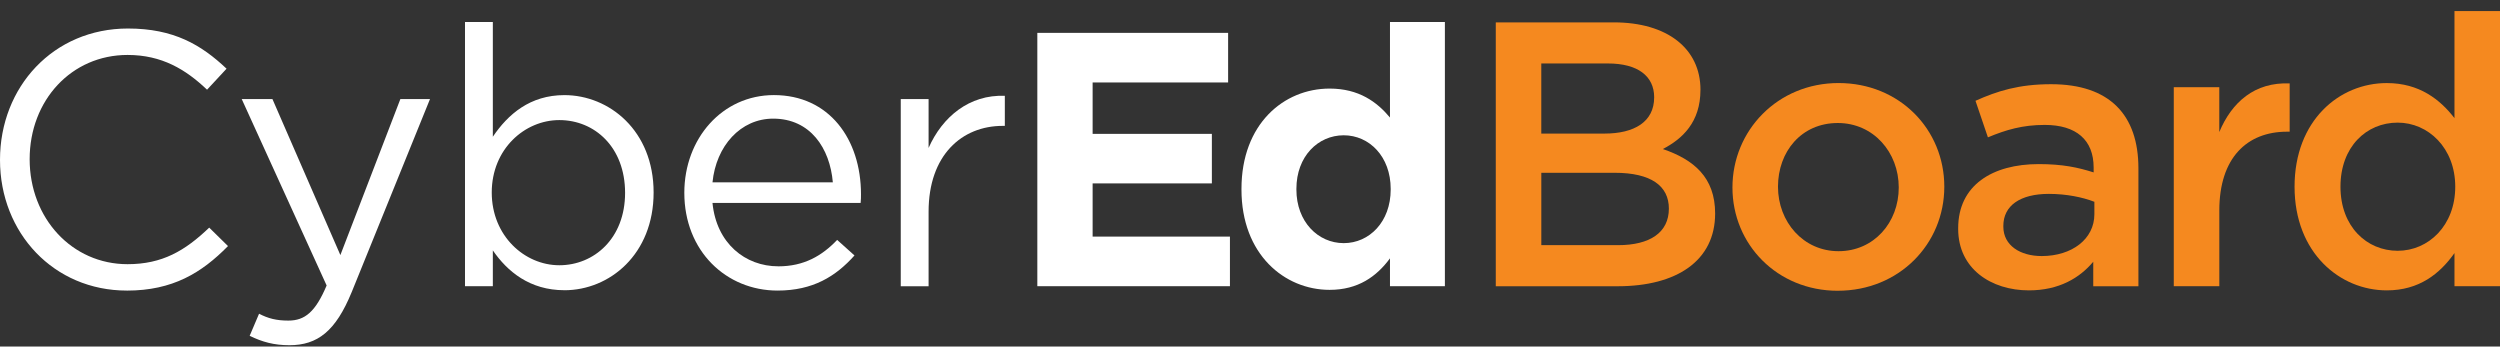
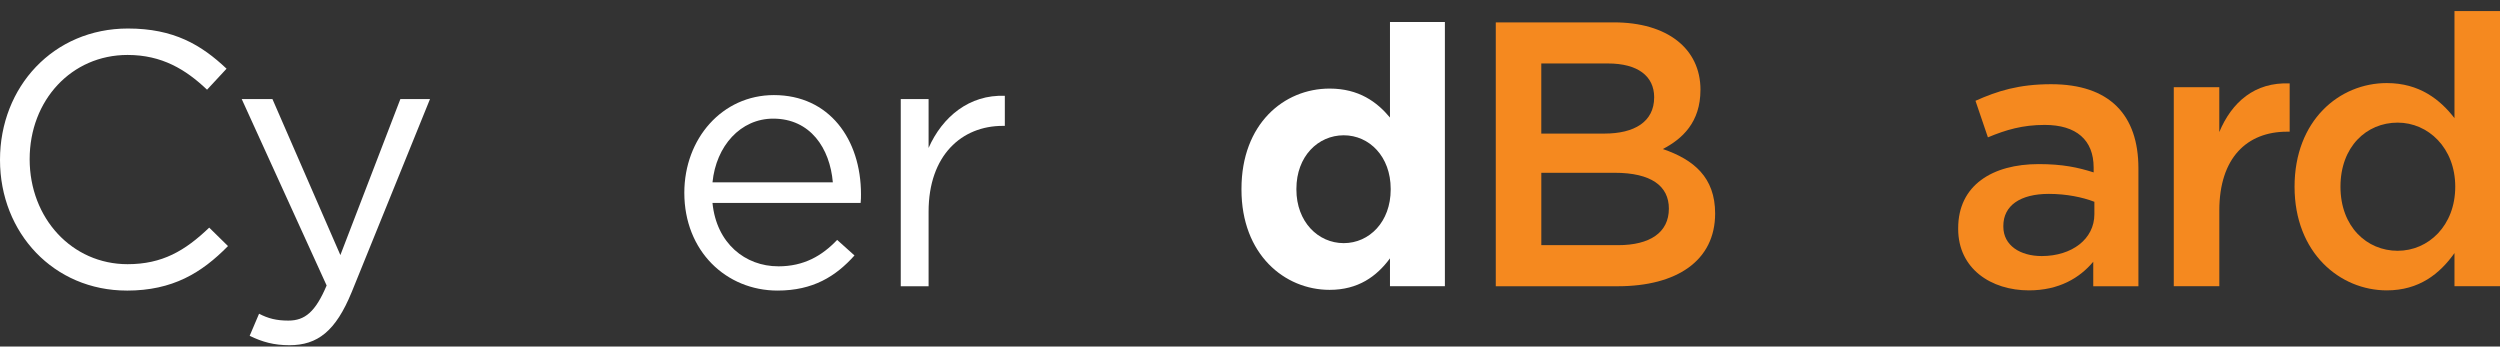
<svg xmlns="http://www.w3.org/2000/svg" width="202" height="28" viewBox="0 0 202 28" fill="none">
  <rect x="0" y="0" width="202" height="28" fill="#333333" stroke="none" />
  <g id="CyberEdBoard - reverse">
    <path id="Vector" d="M137.397 7.26C137.397 9.879 135.938 11.219 134.357 12.042C136.85 12.895 138.583 14.325 138.583 17.25C138.583 21.087 135.452 23.129 130.71 23.129H120.859V1.808H130.406C134.693 1.808 137.399 3.91 137.399 7.26H137.397ZM133.658 7.87C133.658 6.134 132.32 5.128 129.918 5.128H124.536V10.793H129.644C132.046 10.793 133.656 9.848 133.656 7.868L133.658 7.87ZM134.845 16.855C134.845 15.027 133.415 13.961 130.466 13.961H124.538V19.809H130.741C133.295 19.809 134.845 18.803 134.845 16.855Z" fill="#F5891F" />
-     <path id="Vector_2" d="M148.494 23.494C143.6 23.494 139.982 19.749 139.982 15.148C139.982 10.547 143.631 6.71 148.557 6.71C153.482 6.71 157.1 10.458 157.1 15.086C157.1 19.714 153.451 23.492 148.494 23.492V23.494ZM148.494 9.939C145.545 9.939 143.661 12.254 143.661 15.088C143.661 17.921 145.697 20.296 148.555 20.296C151.412 20.296 153.419 17.981 153.419 15.148C153.419 12.315 151.383 9.939 148.494 9.939Z" fill="#F5891F" />
    <path id="Vector_3" d="M169.135 23.127V21.148C168.04 22.457 166.369 23.462 163.936 23.462C160.895 23.462 158.221 21.726 158.221 18.497V18.437C158.221 14.964 160.987 13.259 164.727 13.259C166.672 13.259 167.919 13.534 169.166 13.93V13.534C169.166 11.311 167.767 10.093 165.213 10.093C163.42 10.093 162.082 10.489 160.623 11.098L159.619 8.144C161.383 7.353 163.117 6.804 165.731 6.804C170.473 6.804 172.784 9.302 172.784 13.597V23.129H169.135V23.127ZM169.226 16.305C168.283 15.939 166.976 15.666 165.548 15.666C163.237 15.666 161.87 16.609 161.87 18.254V18.314C161.87 19.836 163.237 20.69 164.97 20.69C167.402 20.69 169.226 19.32 169.226 17.309V16.303V16.305Z" fill="#F5891F" />
    <path id="Vector_4" d="M179.319 23.127H175.641V7.045H179.319V10.67C180.323 8.263 182.176 6.619 185.005 6.741V10.64H184.792C181.569 10.64 179.321 12.741 179.321 17.007V23.129L179.319 23.127Z" fill="#F5891F" />
    <path id="Vector_5" d="M198.322 23.127V20.448C197.135 22.124 195.465 23.462 192.85 23.462C189.081 23.462 185.4 20.448 185.4 15.087C185.4 9.727 189.018 6.712 192.85 6.712C195.496 6.712 197.167 8.053 198.322 9.545V0.894H202V23.127H198.322ZM193.731 9.908C191.209 9.908 189.11 11.857 189.11 15.085C189.11 18.314 191.238 20.263 193.731 20.263C196.225 20.263 198.384 18.223 198.384 15.085C198.384 11.948 196.196 9.908 193.731 9.908Z" fill="#F5891F" />
    <path id="Vector_6" d="M10.247 23.478C4.349 23.478 0 18.828 0 12.92C0 7.012 4.32 2.304 10.335 2.304C14.042 2.304 16.261 3.62 18.306 5.551L16.73 7.248C15.007 5.611 13.081 4.44 10.307 4.44C5.783 4.44 2.396 8.095 2.396 12.864C2.396 17.632 5.812 21.346 10.307 21.346C13.11 21.346 14.948 20.265 16.905 18.392L18.422 19.883C16.291 22.048 13.956 23.48 10.247 23.48V23.478Z" fill="white" />
-     <path id="Vector_7" d="M28.407 23.624C27.123 26.753 25.662 27.893 23.385 27.893C22.13 27.893 21.194 27.63 20.173 27.134L20.932 25.349C21.661 25.729 22.332 25.904 23.297 25.904C24.639 25.904 25.487 25.202 26.392 23.067L19.531 8.004H22.013L27.502 20.61L32.35 8.004H34.744L28.409 23.622L28.407 23.624Z" fill="white" />
-     <path id="Vector_8" d="M45.602 23.449C42.799 23.449 40.988 21.929 39.821 20.232V23.127H37.572V1.776H39.821V11.048C41.046 9.234 42.828 7.685 45.602 7.685C49.222 7.685 52.812 10.551 52.812 15.553C52.812 20.555 49.251 23.451 45.602 23.451V23.449ZM45.193 9.703C42.39 9.703 39.733 12.044 39.733 15.553C39.733 19.063 42.39 21.432 45.193 21.432C47.996 21.432 50.507 19.267 50.507 15.582C50.507 11.898 48.055 9.703 45.193 9.703Z" fill="white" />
+     <path id="Vector_7" d="M28.407 23.624C27.123 26.753 25.662 27.893 23.385 27.893C22.13 27.893 21.194 27.63 20.173 27.134L20.932 25.349C21.661 25.729 22.332 25.904 23.297 25.904C24.639 25.904 25.487 25.202 26.392 23.067L19.531 8.004H22.013L27.502 20.61L32.35 8.004H34.744L28.409 23.622Z" fill="white" />
    <path id="Vector_9" d="M62.885 21.52C64.958 21.52 66.417 20.672 67.643 19.384L69.043 20.641C67.526 22.336 65.686 23.478 62.825 23.478C58.679 23.478 55.293 20.29 55.293 15.58C55.293 11.194 58.358 7.683 62.533 7.683C66.999 7.683 69.568 11.251 69.568 15.697C69.568 15.902 69.568 16.136 69.539 16.399H57.569C57.89 19.674 60.226 21.518 62.883 21.518L62.885 21.52ZM67.293 14.735C67.059 11.985 65.482 9.586 62.474 9.586C59.846 9.586 57.862 11.781 57.569 14.735H67.29H67.293Z" fill="white" />
    <path id="Vector_10" d="M75.03 23.128H72.781V8.006H75.03V11.954C76.138 9.438 78.329 7.626 81.19 7.743V10.171H81.015C77.716 10.171 75.03 12.541 75.03 17.102V23.128Z" fill="white" />
-     <path id="Vector_11" d="M83.816 23.128V2.655H99.232V6.662H88.284V10.814H97.919V14.82H88.284V19.119H99.379V23.125H83.818L83.816 23.128Z" fill="white" />
    <path id="Vector_12" d="M112.31 23.127V20.875C111.231 22.336 109.741 23.42 107.434 23.42C103.785 23.42 100.311 20.553 100.311 15.317V15.259C100.311 10.023 103.726 7.157 107.434 7.157C109.799 7.157 111.258 8.238 112.31 9.497V1.776H116.747V23.127H112.31ZM112.368 15.259C112.368 12.655 110.645 10.931 108.573 10.931C106.502 10.931 104.749 12.628 104.749 15.259V15.317C104.749 17.921 106.502 19.645 108.573 19.645C110.645 19.645 112.368 17.919 112.368 15.317V15.259Z" fill="white" />
  </g>
</svg>